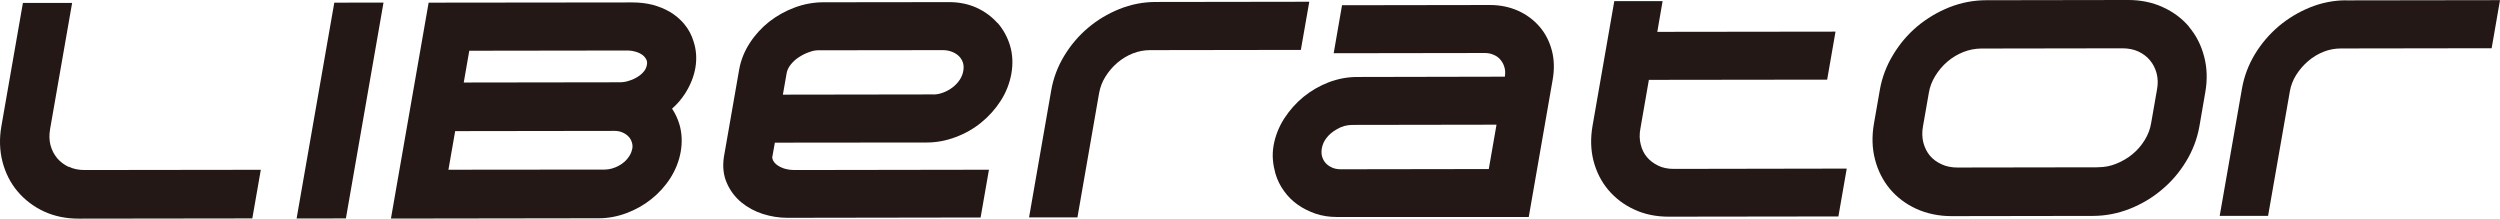
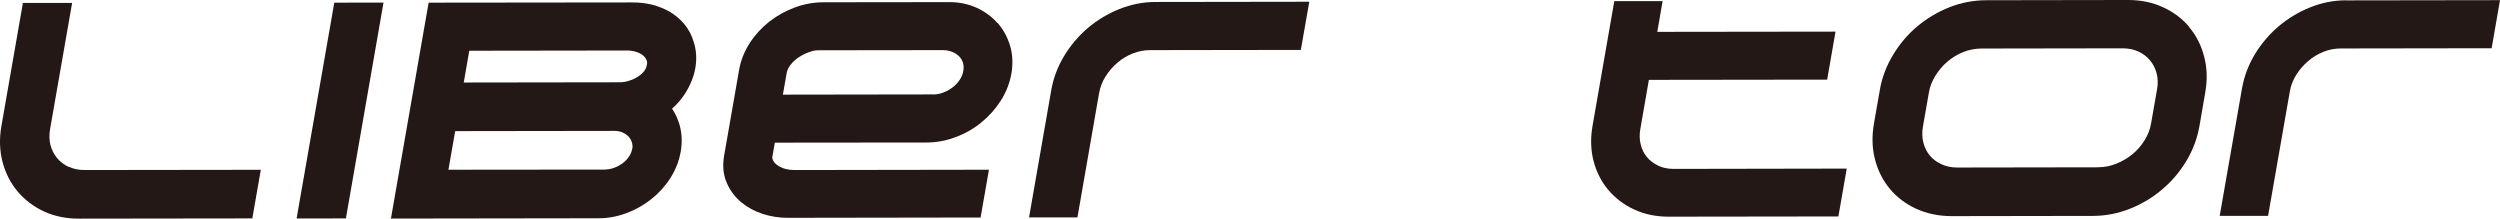
<svg xmlns="http://www.w3.org/2000/svg" id="_レイヤー_1" data-name=" レイヤー 1" viewBox="0 0 329.65 28.83">
  <defs>
    <style>
      .cls-1 {
        fill: #231815;
      }
    </style>
  </defs>
  <path class="cls-1" d="m9.05,22.01c-.61-.3-1.11-.67-1.52-1.16-.4-.49-.69-1.04-.87-1.7-.17-.64-.19-1.36-.05-2.16L9.51.39H3.02L.19,16.6c-.3,1.67-.24,3.27.14,4.74.39,1.48,1.05,2.79,1.98,3.89.95,1.13,2.13,2.02,3.5,2.66,1.38.63,2.93.95,4.62.94l22.84-.03,1.12-6.41-23.23.03c-.79,0-1.5-.14-2.1-.44" />
  <polygon class="cls-1" points="39.11 28.81 45.61 28.8 50.57 .34 44.08 .35 39.11 28.81" />
  <path class="cls-1" d="m82.92,10.66c-.39.12-.78.19-1.17.19l-20.6.03.73-4.19,20.83-.03c.4,0,.79.06,1.17.18.34.1.63.25.88.44.22.18.37.37.48.61.09.18.11.39.06.66-.06.32-.18.6-.37.84-.24.3-.52.54-.86.75-.36.23-.75.4-1.17.52m.46,8.98c-.07.35-.19.66-.39.96-.33.52-.78.93-1.39,1.26-.61.33-1.22.49-1.82.5l-20.63.02.89-5.09,21.03-.03c.38,0,.72.07,1.02.2.33.14.6.33.82.56.2.21.34.46.43.75.09.29.11.57.05.88m6.86-16.48c-.54-.63-1.17-1.17-1.89-1.6-.71-.41-1.5-.73-2.34-.95-.83-.2-1.7-.3-2.58-.3l-26.9.03-4.97,28.47,27.41-.04c1.23,0,2.46-.23,3.66-.68,1.18-.44,2.28-1.06,3.26-1.84s1.83-1.71,2.51-2.77c.69-1.08,1.15-2.25,1.37-3.48.22-1.28.16-2.5-.18-3.64-.22-.73-.54-1.41-.96-2.04.67-.59,1.24-1.26,1.72-2,.69-1.09,1.15-2.22,1.35-3.37.21-1.21.13-2.4-.24-3.5-.25-.85-.66-1.61-1.22-2.28" />
  <path class="cls-1" d="m123.02,12.45l-19.79.03.5-2.85c.07-.37.23-.72.5-1.07.31-.4.66-.72,1.08-1,.46-.3.91-.53,1.39-.69.43-.16.82-.24,1.15-.24l16.45-.02c.44,0,.86.07,1.25.23.36.14.67.34.92.59.23.24.4.52.5.83.1.33.12.68.05,1.08-.07.43-.23.81-.47,1.18-.26.39-.57.72-.94,1-.36.28-.77.51-1.25.69-.45.17-.88.25-1.31.25m8.48-9.41c-.75-.86-1.69-1.54-2.78-2.04-1.1-.49-2.3-.73-3.57-.73l-16.6.02c-1.27,0-2.56.23-3.79.69-1.22.45-2.34,1.08-3.34,1.85-1,.79-1.86,1.72-2.56,2.79-.72,1.1-1.2,2.28-1.42,3.51l-2.02,11.56c-.19,1.27-.06,2.44.4,3.46.43.99,1.08,1.84,1.91,2.53.81.66,1.76,1.18,2.82,1.52,1.04.33,2.13.51,3.24.51l25.48-.04,1.1-6.3-25.68.04c-.81,0-1.51-.19-2.12-.57-.46-.29-.71-.63-.78-1.07l.35-1.97,20.04-.02c1.28,0,2.56-.24,3.79-.71,1.23-.45,2.37-1.1,3.38-1.92s1.87-1.78,2.57-2.87c.71-1.1,1.18-2.31,1.41-3.59.22-1.28.17-2.5-.17-3.66-.34-1.13-.89-2.14-1.64-3.01" />
  <path class="cls-1" d="m172.64.23l-20.27.03c-1.64,0-3.25.32-4.79.94-1.51.61-2.89,1.44-4.11,2.47-1.23,1.04-2.28,2.27-3.13,3.67-.86,1.42-1.44,2.94-1.72,4.54l-2.93,16.79h6.38l2.86-16.41c.14-.76.41-1.48.83-2.15.43-.69.97-1.32,1.58-1.84s1.29-.93,2.04-1.23c.73-.28,1.49-.43,2.27-.43l19.88-.03,1.11-6.33v-.02Z" />
-   <path class="cls-1" d="m176.8,22.32c-.43,0-.81-.07-1.15-.22-.35-.16-.63-.35-.84-.59-.21-.23-.37-.51-.47-.84-.1-.32-.11-.69-.05-1.08.09-.53.3-.99.63-1.41.34-.45.8-.83,1.38-1.15.62-.37,1.29-.56,2.04-.56l18.99-.03-1.02,5.85-19.5.03h-.01Zm26.21-18.8c-.77-.89-1.72-1.6-2.83-2.1-1.12-.5-2.37-.76-3.72-.76l-19.5.03-1.1,6.33,19.9-.03c.46,0,.86.08,1.22.25.36.15.65.36.87.64.24.28.42.61.53,1.01.11.38.12.78.05,1.22l-19.5.04c-1.26,0-2.51.24-3.73.7-1.19.46-2.31,1.1-3.32,1.92-.99.81-1.84,1.77-2.54,2.85-.71,1.11-1.19,2.32-1.41,3.59-.11.66-.14,1.31-.08,1.92.05.6.17,1.18.33,1.77.24.82.62,1.59,1.13,2.29.5.71,1.12,1.32,1.84,1.82.69.49,1.47.87,2.33,1.17.87.29,1.8.43,2.74.43h25.36l3.16-18.14c.23-1.33.2-2.62-.11-3.8-.31-1.19-.85-2.25-1.62-3.15" />
  <path class="cls-1" d="m218.65,21.84c-.59-.28-1.09-.65-1.48-1.12-.39-.46-.66-1-.82-1.65-.17-.65-.19-1.36-.05-2.1l1.12-6.44,23.51-.03,1.1-6.33-23.5.03.7-4.05h-6.37l-2.87,16.45c-.28,1.62-.24,3.17.13,4.61.38,1.46,1.03,2.74,1.94,3.82.93,1.1,2.08,1.98,3.44,2.6,1.35.63,2.86.94,4.51.94l22.4-.03,1.1-6.31-22.8.04c-.77,0-1.47-.14-2.06-.42" />
  <path class="cls-1" d="m276.74,22.06l-18.63.03c-.78,0-1.49-.14-2.1-.43-.63-.29-1.13-.66-1.53-1.13-.4-.48-.68-1.04-.86-1.7-.17-.66-.2-1.38-.06-2.15l.78-4.46c.13-.78.41-1.5.84-2.2.44-.72.98-1.36,1.6-1.89.63-.54,1.35-.97,2.11-1.27.75-.3,1.54-.45,2.34-.46l18.63-.03c.78,0,1.49.14,2.1.42.61.29,1.14.67,1.54,1.17.4.47.69,1.04.87,1.7.17.67.2,1.35.06,2.11l-.78,4.46c-.13.8-.42,1.55-.85,2.24-.45.73-.97,1.33-1.61,1.86-.63.52-1.35.94-2.14,1.26-.74.3-1.53.46-2.34.46m11.97-18.49c-.92-1.1-2.1-1.99-3.5-2.62-1.37-.63-2.93-.95-4.63-.94l-18.63.03c-1.67,0-3.31.31-4.88.93-1.55.62-2.97,1.47-4.22,2.51-1.26,1.06-2.33,2.32-3.19,3.75-.88,1.44-1.47,3-1.75,4.61l-.78,4.46c-.29,1.67-.25,3.26.14,4.74.38,1.48,1.05,2.79,1.97,3.89.93,1.11,2.1,1.99,3.5,2.63,1.38.62,2.95.95,4.63.95l18.63-.03c1.66,0,3.3-.32,4.87-.94,1.56-.62,2.98-1.46,4.22-2.52,1.26-1.04,2.33-2.3,3.2-3.73.87-1.43,1.47-3,1.76-4.66l.77-4.46c.29-1.64.24-3.22-.15-4.69-.38-1.48-1.04-2.79-1.98-3.9" />
  <path class="cls-1" d="m309.37.04c-1.64,0-3.25.32-4.78.94-1.5.61-2.88,1.44-4.12,2.48-1.22,1.04-2.28,2.27-3.13,3.67-.86,1.42-1.43,2.95-1.71,4.53l-2.94,16.8h6.38l2.87-16.41c.13-.77.41-1.49.83-2.16.44-.7.97-1.31,1.59-1.84.6-.52,1.29-.93,2.04-1.23.73-.29,1.5-.43,2.27-.43l19.88-.03,1.1-6.34-20.28.03h0Z" />
</svg>